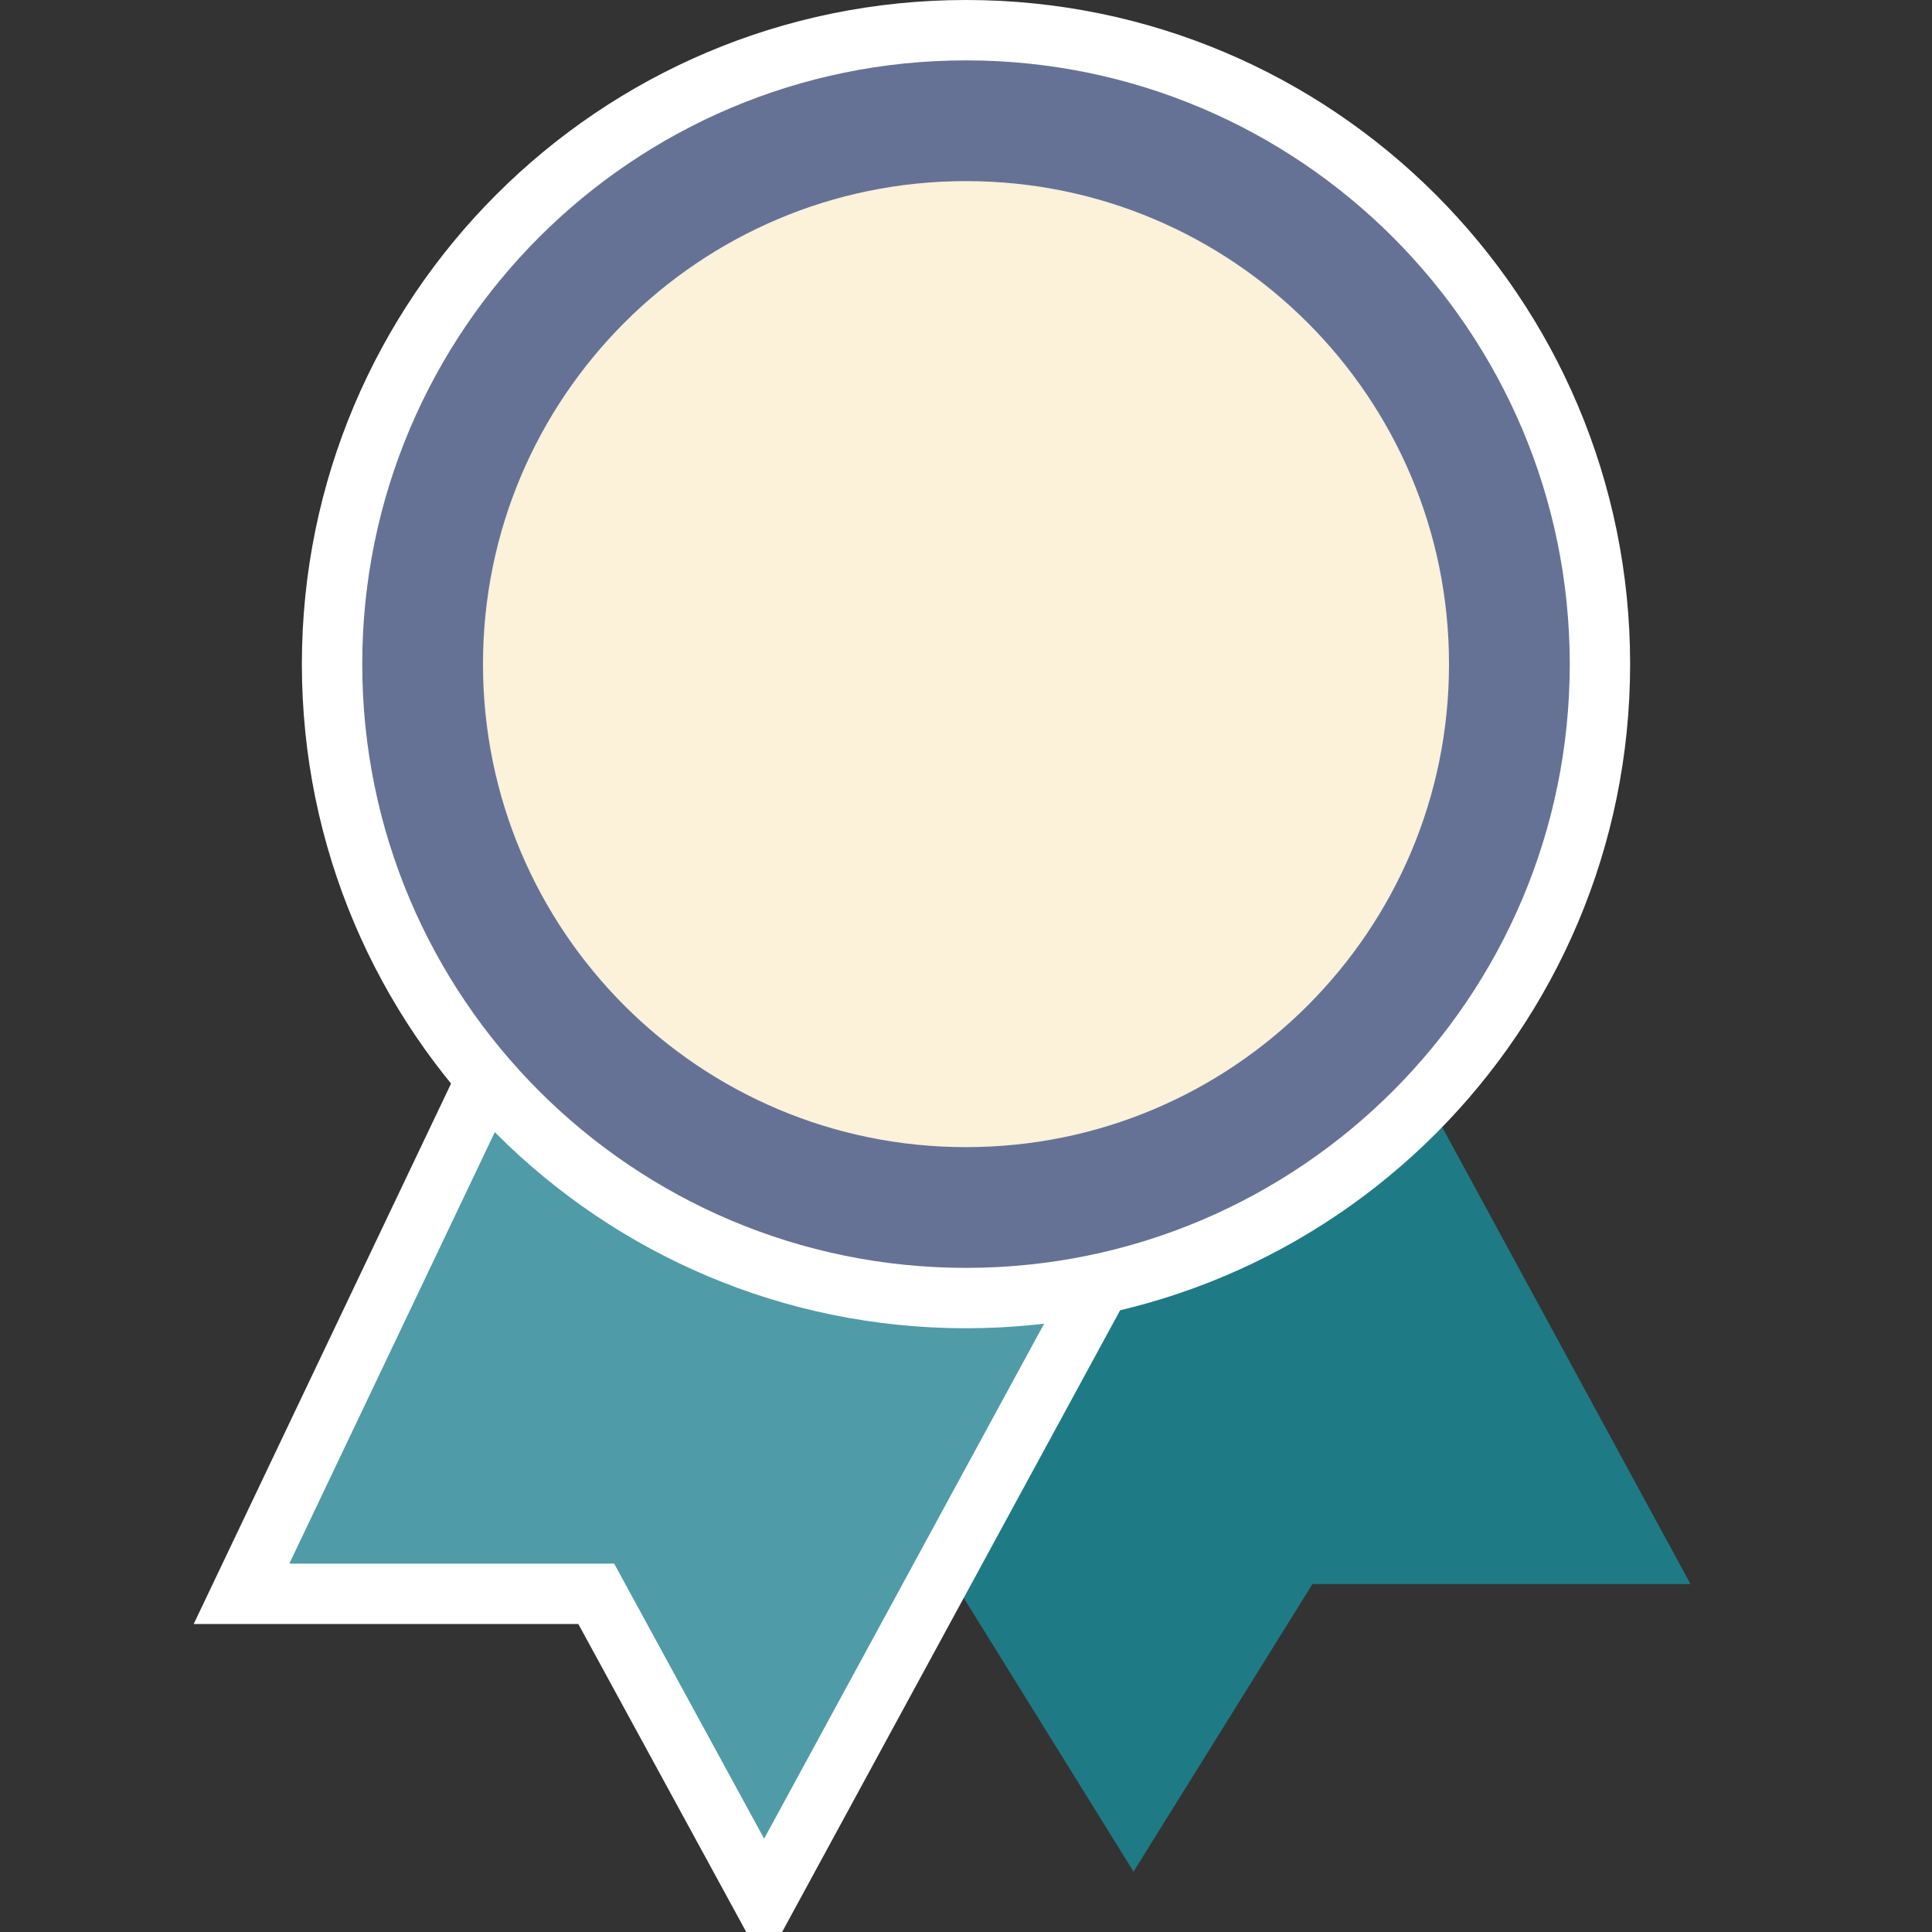
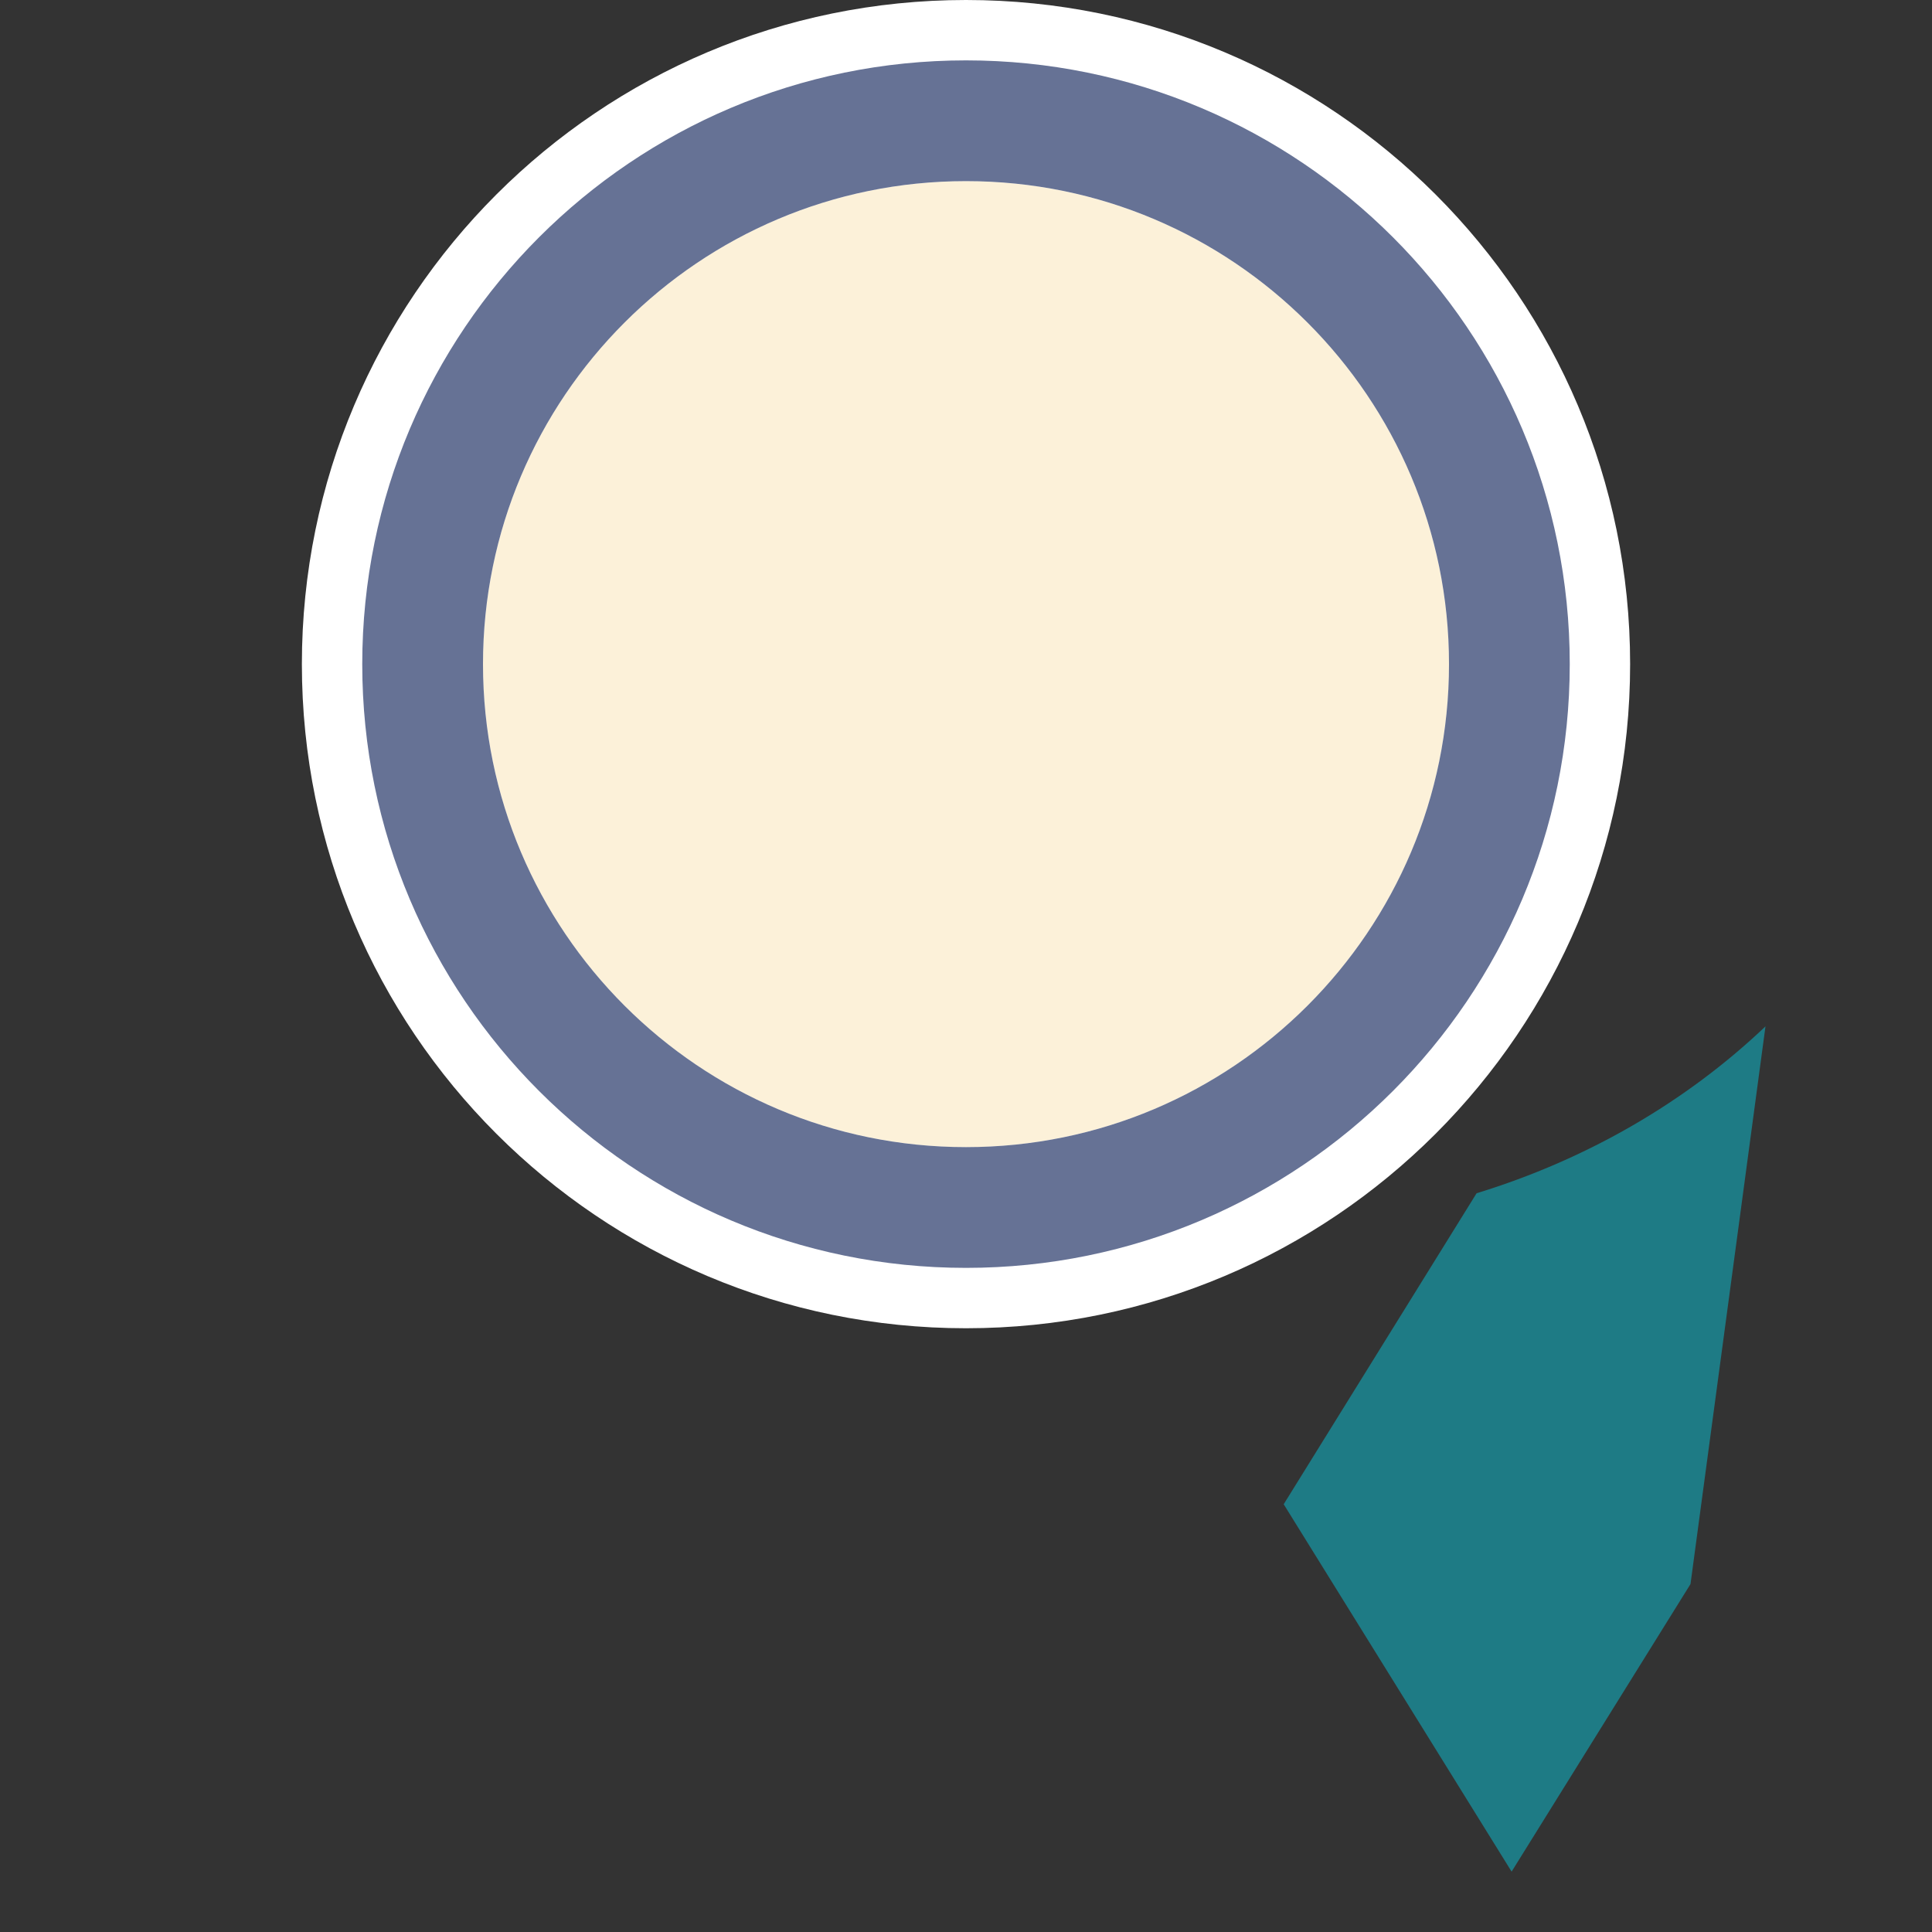
<svg xmlns="http://www.w3.org/2000/svg" height="32" viewBox="0 0 32 32" width="32">
  <rect x="0" y="0" width="32" height="32" fill="#333333" stroke="none" />
  <g fill="none" fill-rule="evenodd">
-     <path d="m28 26.237h-6.262l-2.963 4.763-3.775-6.085 3.195-5.151c1.835-.562 3.473-1.517 4.785-2.764z" fill="#1e7b85" />
-     <path d="m8.714 16.5-4.714 9.899h5.876l2.781 5.101 6.343-11.667c-.732.158-1.49.243-2.266.243-3.151 0-5.994-1.377-8.021-3.576" fill="#509ba8" stroke="#fff" />
+     <path d="m28 26.237l-2.963 4.763-3.775-6.085 3.195-5.151c1.835-.562 3.473-1.517 4.785-2.764z" fill="#1e7b85" />
    <path d="m27 11c0 6.076-4.924 11-11 11s-11-4.924-11-11 4.924-11 11-11 11 4.924 11 11" fill="#fff" />
    <path d="m24 11c0 4.419-3.581 8-8 8s-8-3.581-8-8 3.581-8 8-8 8 3.581 8 8" fill="#fcf1d9" />
    <path d="m16 2c-4.97 0-9 4.03-9 9s4.03 9 9 9 9-4.03 9-9-4.03-9-9-9" stroke="#667295" stroke-width="2" />
  </g>
</svg>